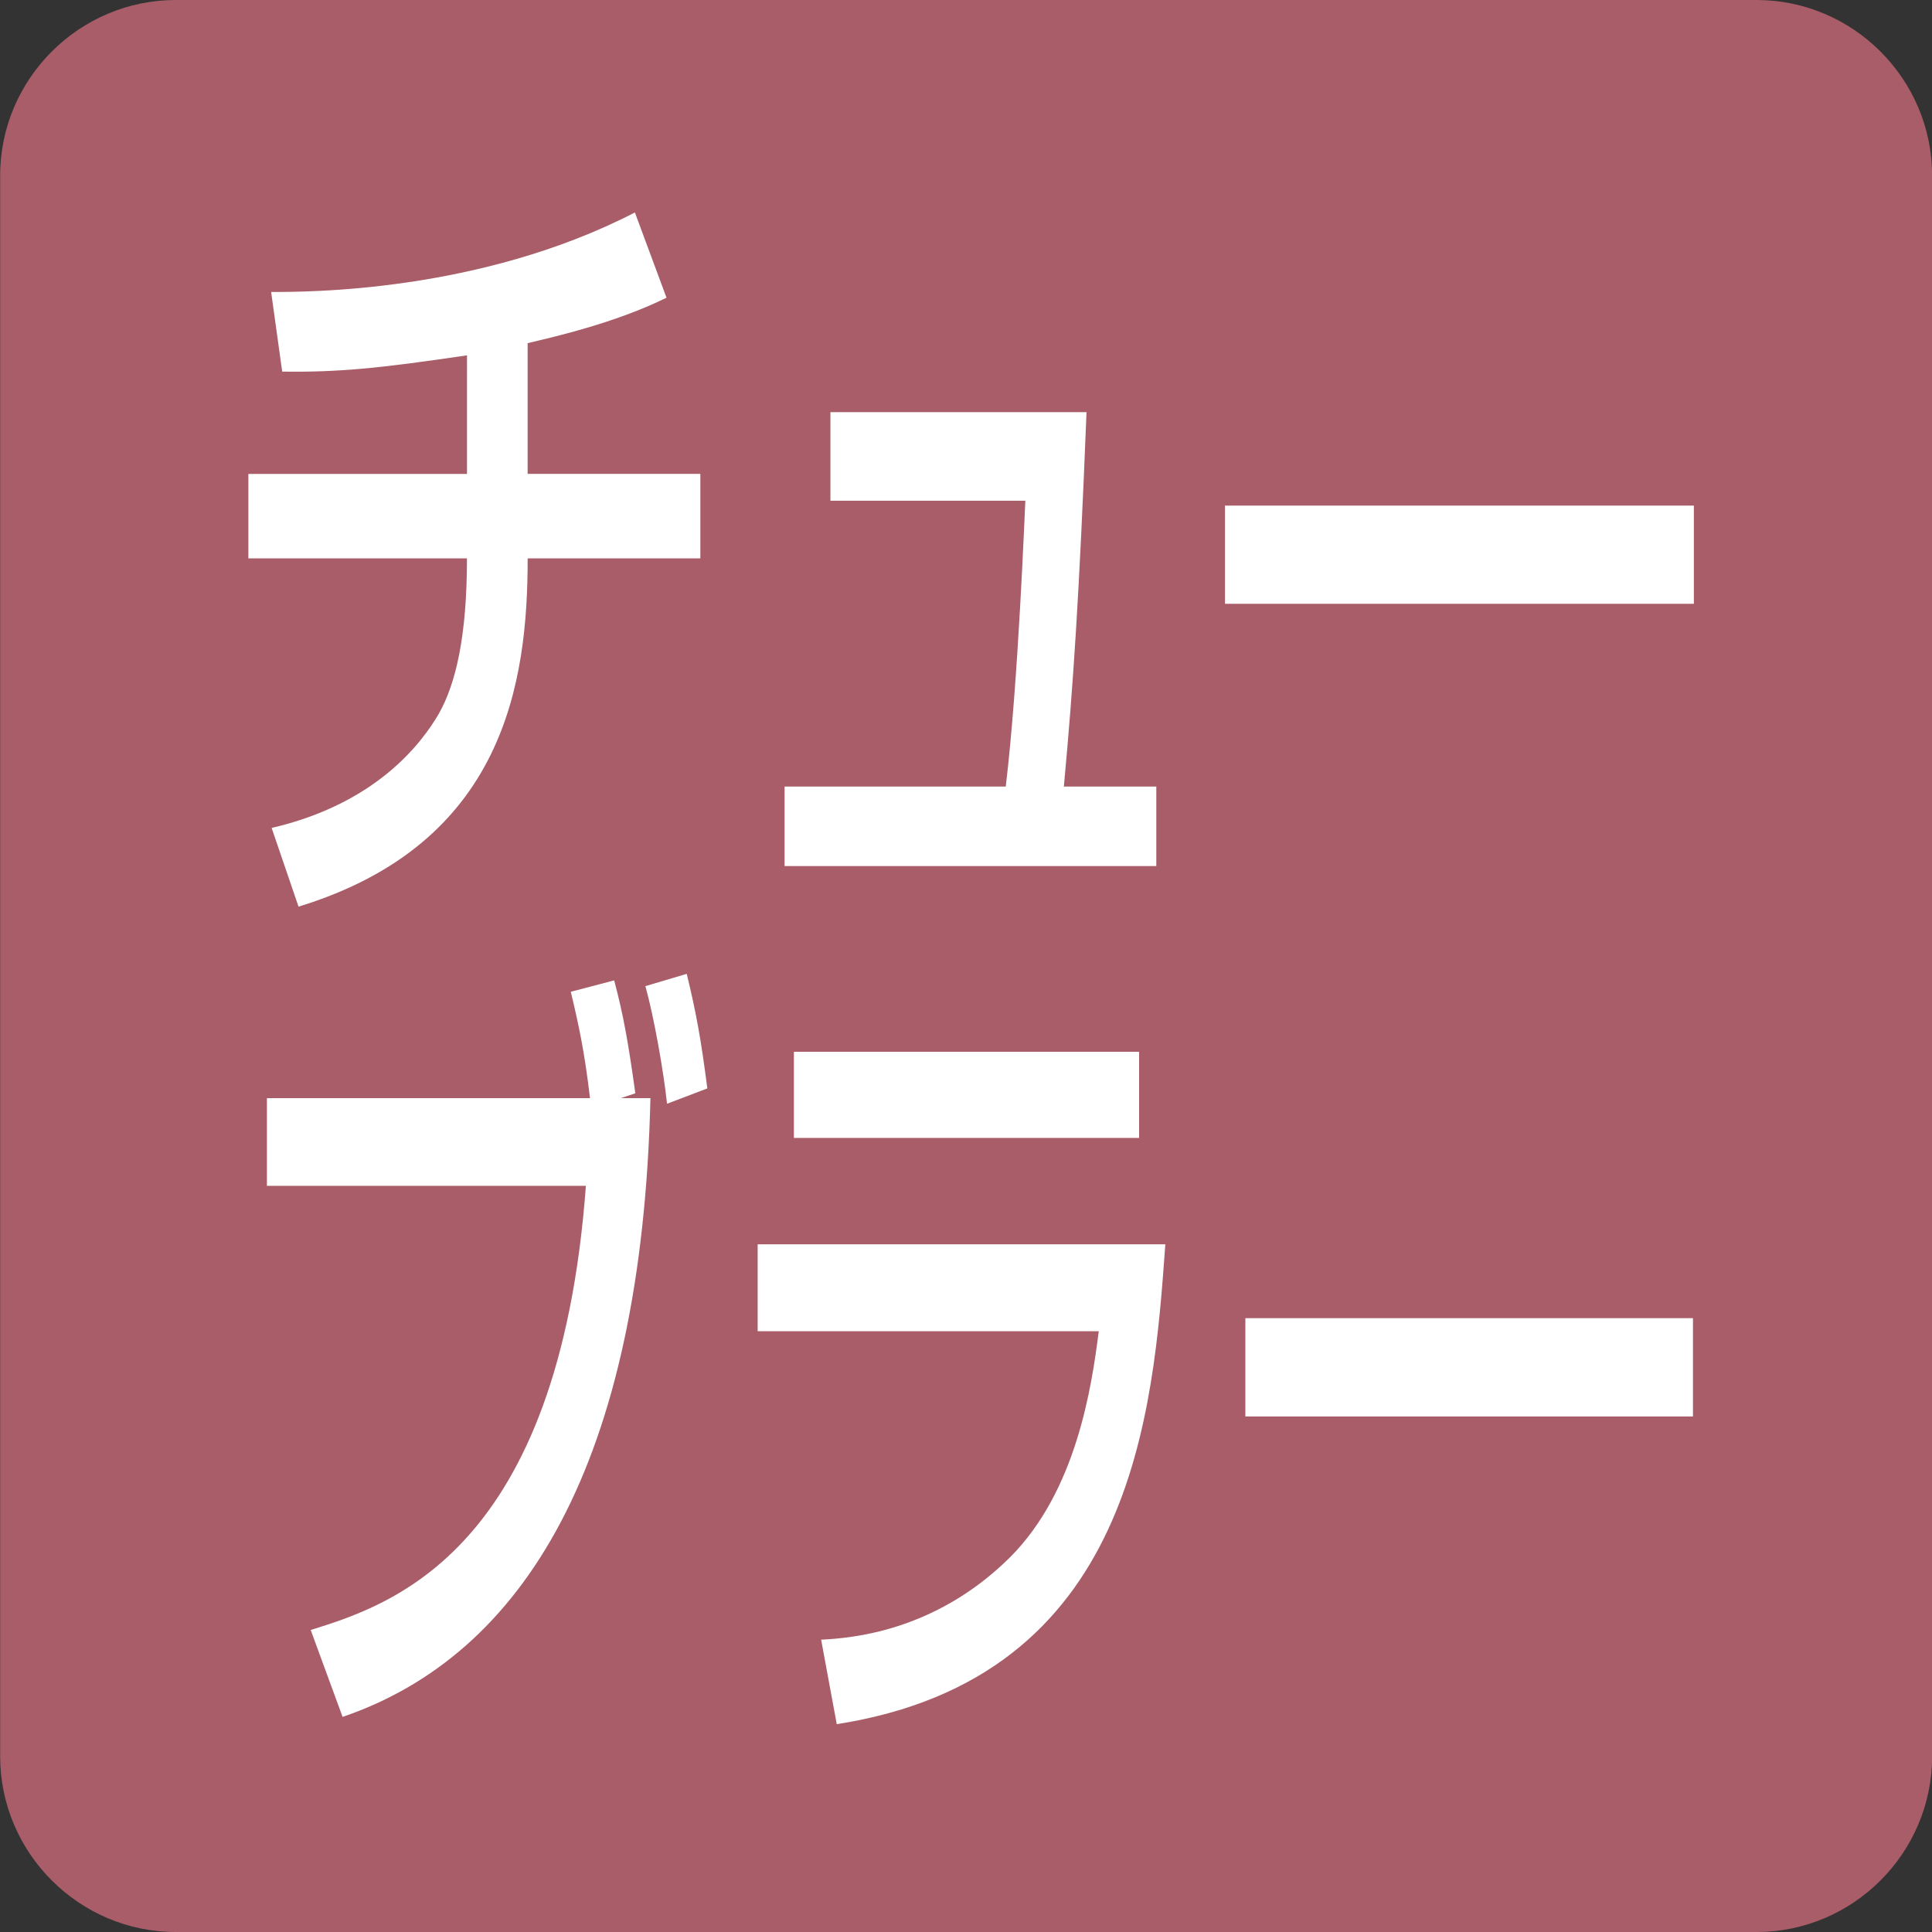
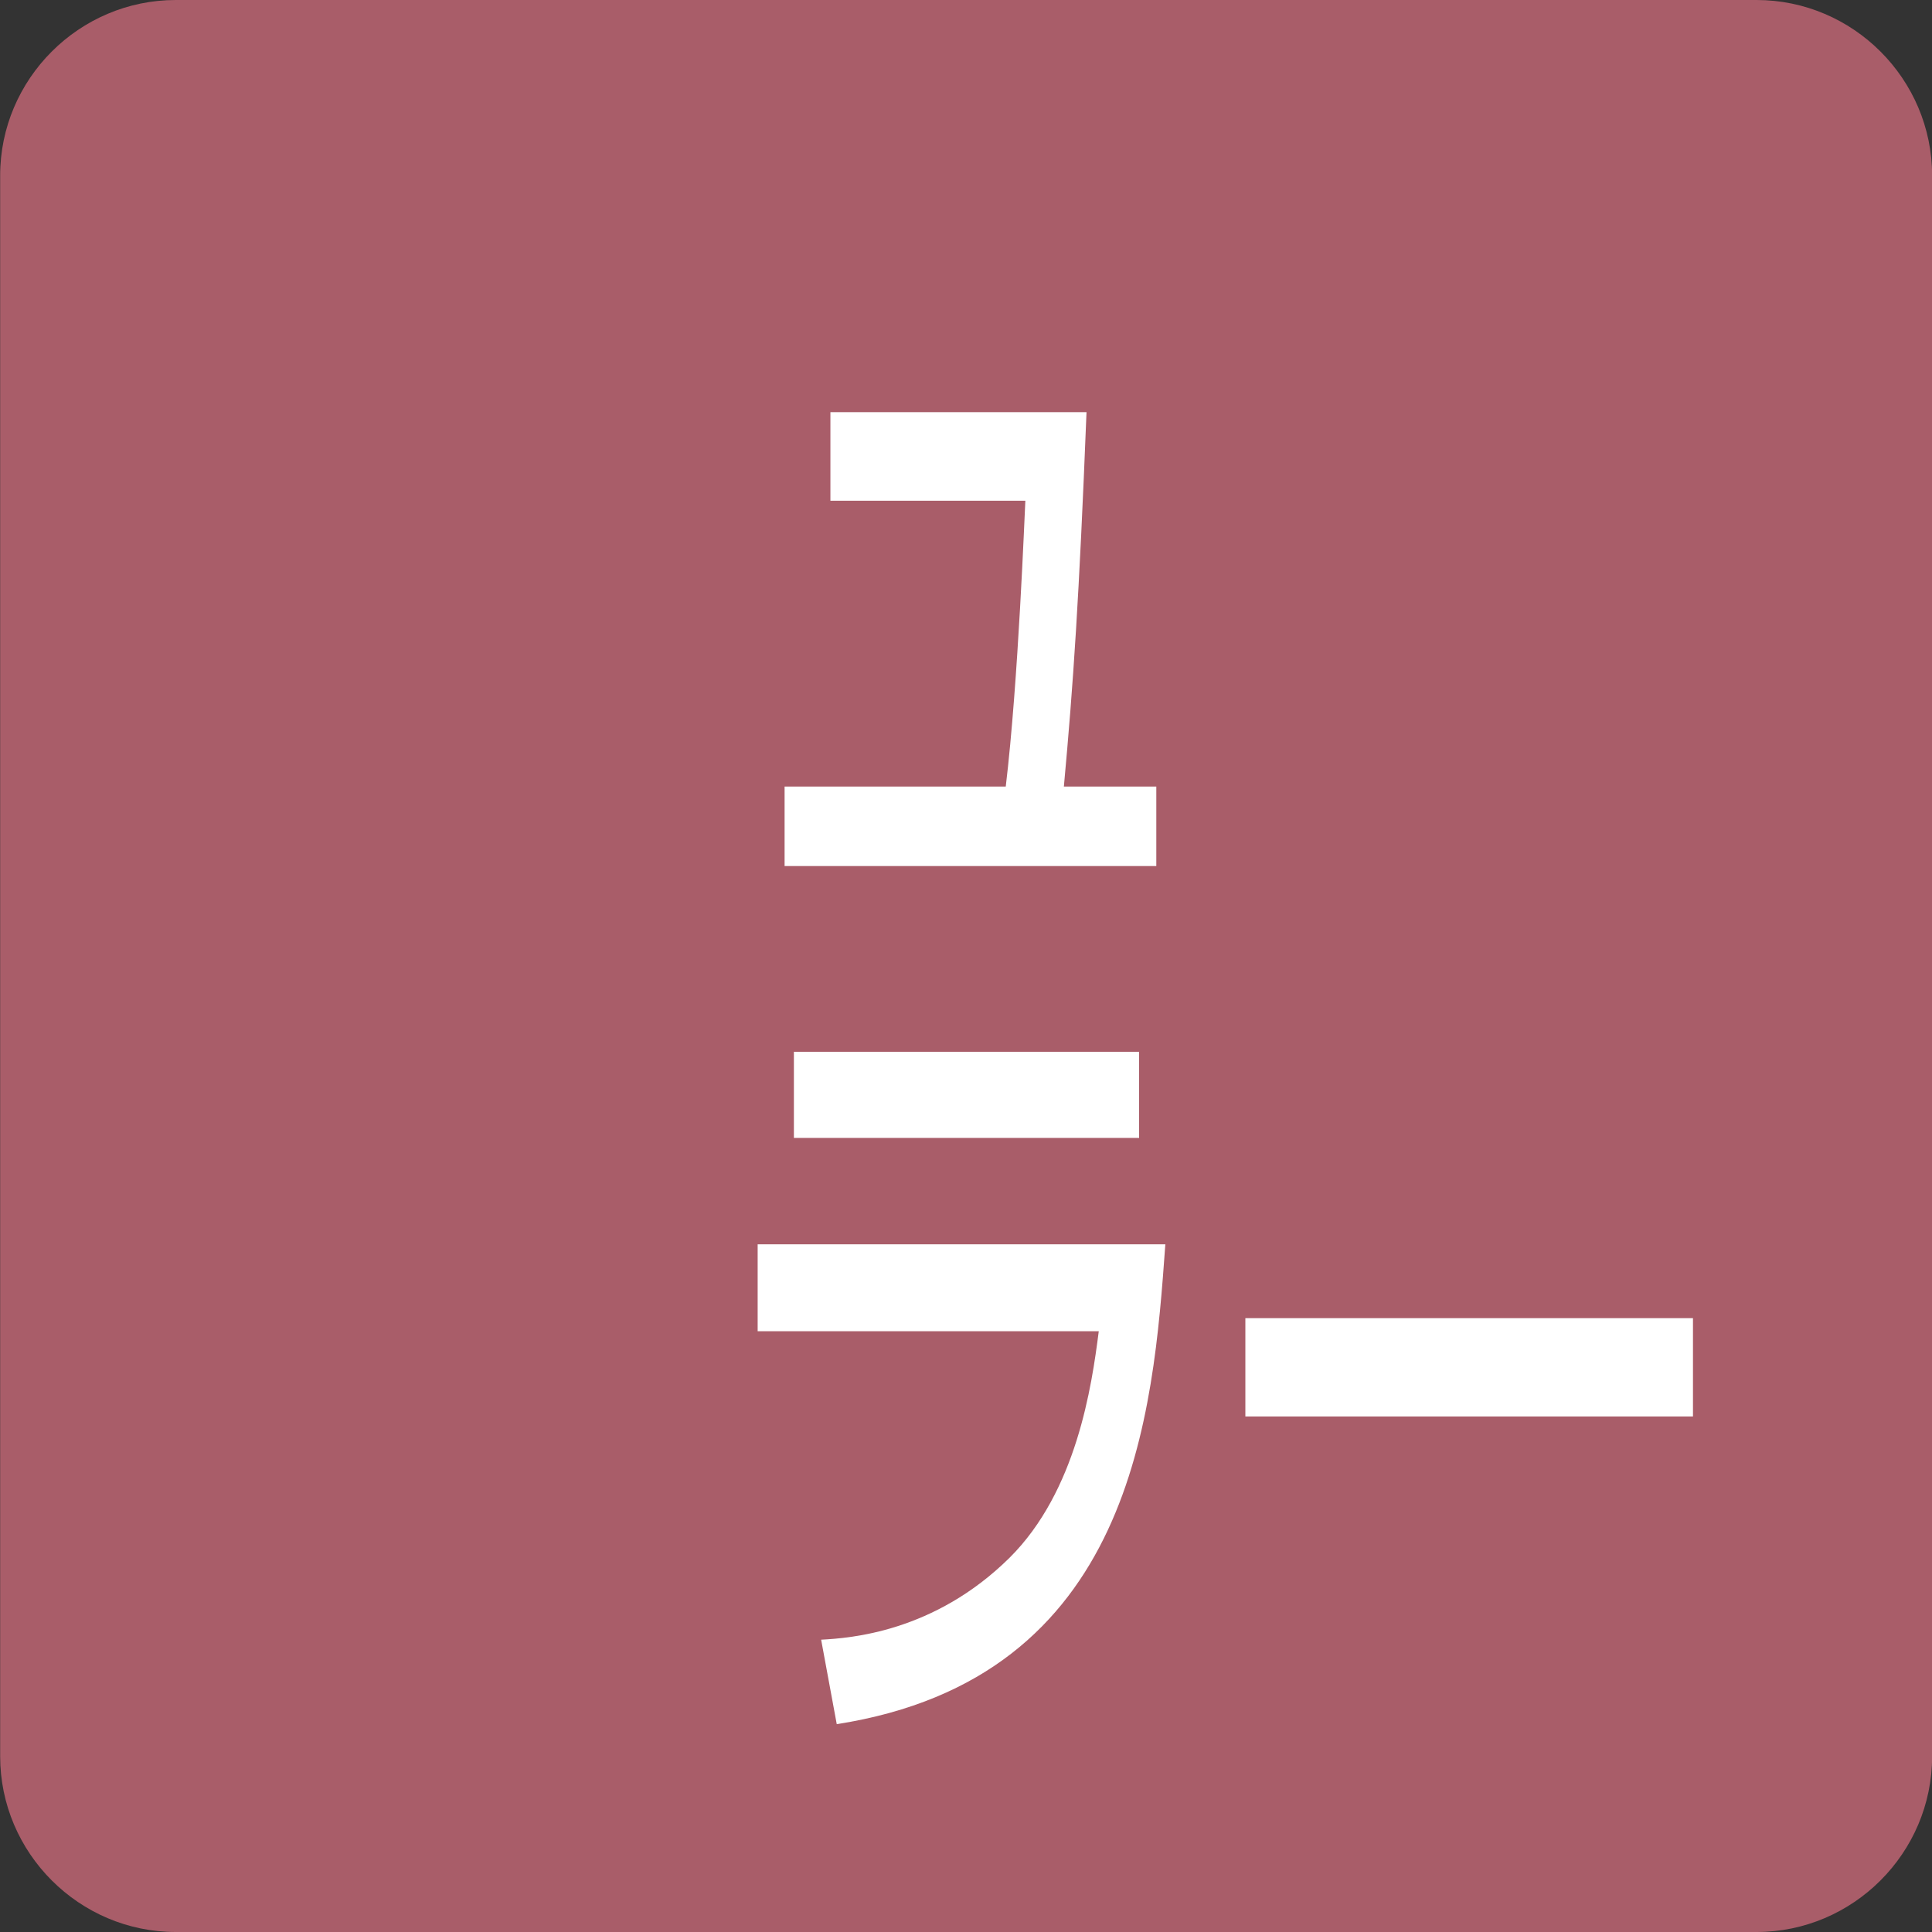
<svg xmlns="http://www.w3.org/2000/svg" version="1.1" id="レイヤー_1" x="0px" y="0px" viewBox="0 0 50 50" style="enable-background:new 0 0 50 50;" xml:space="preserve">
  <rect x="0" y="0" width="50" height="50" fill="#333333" stroke="none" />
  <style type="text/css">
	.st0{fill:#A95D69;}
	.st1{fill:#FFFFFF;}
	.st2{fill:#8B567F;}
	.st3{fill:#48749A;}
	.st4{fill:#B08F50;}
	.st5{fill:#AB6C44;}
	.st6{fill:#2F7C98;}
	.st7{fill:#507154;}
	.st8{fill:#78952E;}
</style>
  <g>
    <path class="st0" d="M50.003,45.454C50.003,47.955,47.958,50,45.458,50H4.549   c-2.5,0-4.545-2.045-4.545-4.546V4.545C0.003,2.045,2.049,0,4.549,0h40.909   c2.5,0,4.545,2.045,4.545,4.545V45.454z" />
    <g>
-       <path class="st1" d="M13.656,12.264h4.469v2.186h-4.469c0,3.193-0.586,7.377-5.93,9.014    l-0.696-2.037c2.706-0.629,3.879-2.186,4.33-2.961    c0.437-0.778,0.725-1.998,0.725-4.015H6.428v-2.186h5.658V9.196    c-2.282,0.338-3.336,0.441-4.783,0.421L7.017,7.556    c0.888,0,5.383,0.023,9.414-2.057l0.818,2.206    c-1.365,0.672-2.978,1.027-3.594,1.176V12.264z" />
      <path class="st1" d="M28.119,10.667c-0.192,4.833-0.341,7.019-0.586,9.689h2.392v2.057    h-9.62v-2.057h5.724c0.328-2.733,0.49-7.125,0.507-7.397h-5.045v-2.292H28.119z" />
-       <path class="st1" d="M43.837,13.085v2.541h-12.134v-2.541H43.837z" />
    </g>
    <g>
-       <path class="st1" d="M15.895,25.372c0.235,0.884,0.364,1.597,0.547,2.922l-0.378,0.126    h0.769c-0.222,9.458-3.286,14.417-7.967,16.013l-0.825-2.249    c2.1-0.653,6.42-2.037,7.122-11.495H6.908v-2.269h8.361    c-0.142-1.219-0.301-1.935-0.497-2.753L15.895,25.372z M17.263,28.565    c-0.089-0.838-0.338-2.246-0.56-3.044l1.07-0.318    c0.248,1.03,0.364,1.663,0.533,2.965L17.263,28.565z" />
      <path class="st1" d="M30.159,32.202c-0.315,4.369-0.822,11.22-8.504,12.419    l-0.404-2.186c0.742-0.04,2.922-0.189,4.876-2.12    c1.736-1.726,2.127-4.436,2.309-5.863h-8.828v-2.249H30.159z M29.48,27.22    v2.229h-8.934v-2.229H29.48z" />
      <path class="st1" d="M43.814,34.114v2.544H32.23v-2.544H43.814z" />
    </g>
  </g>
</svg>